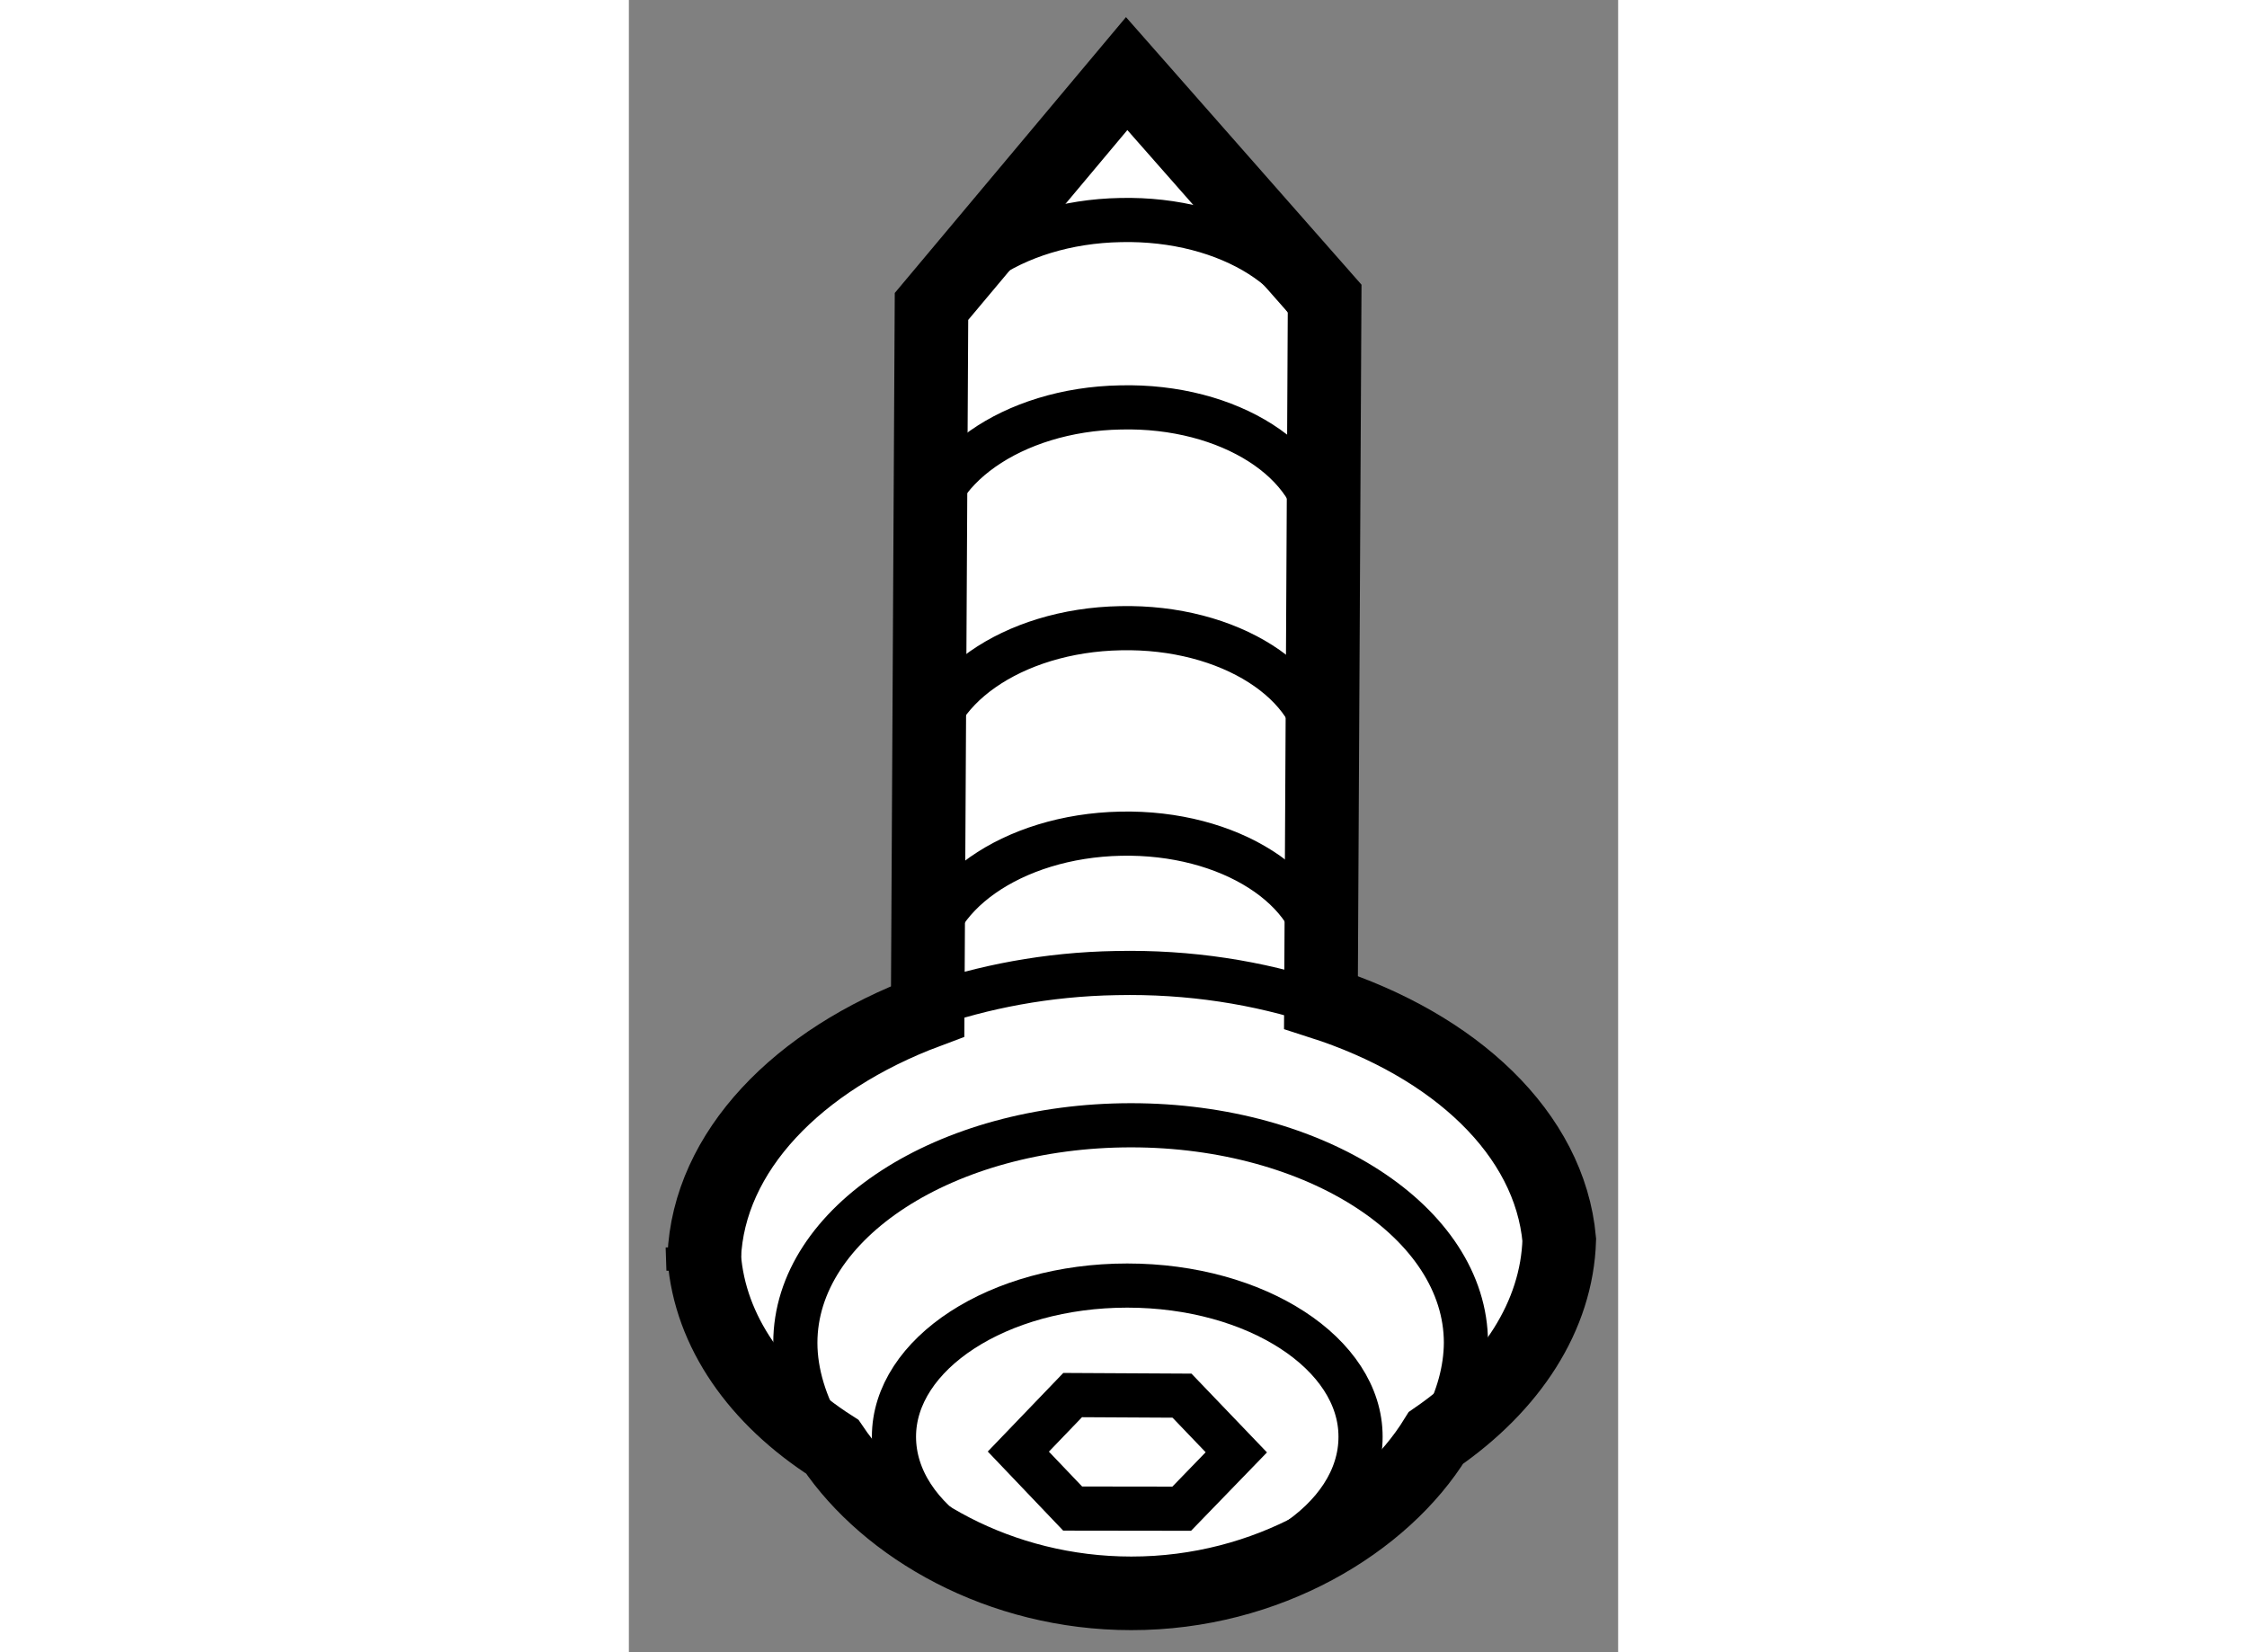
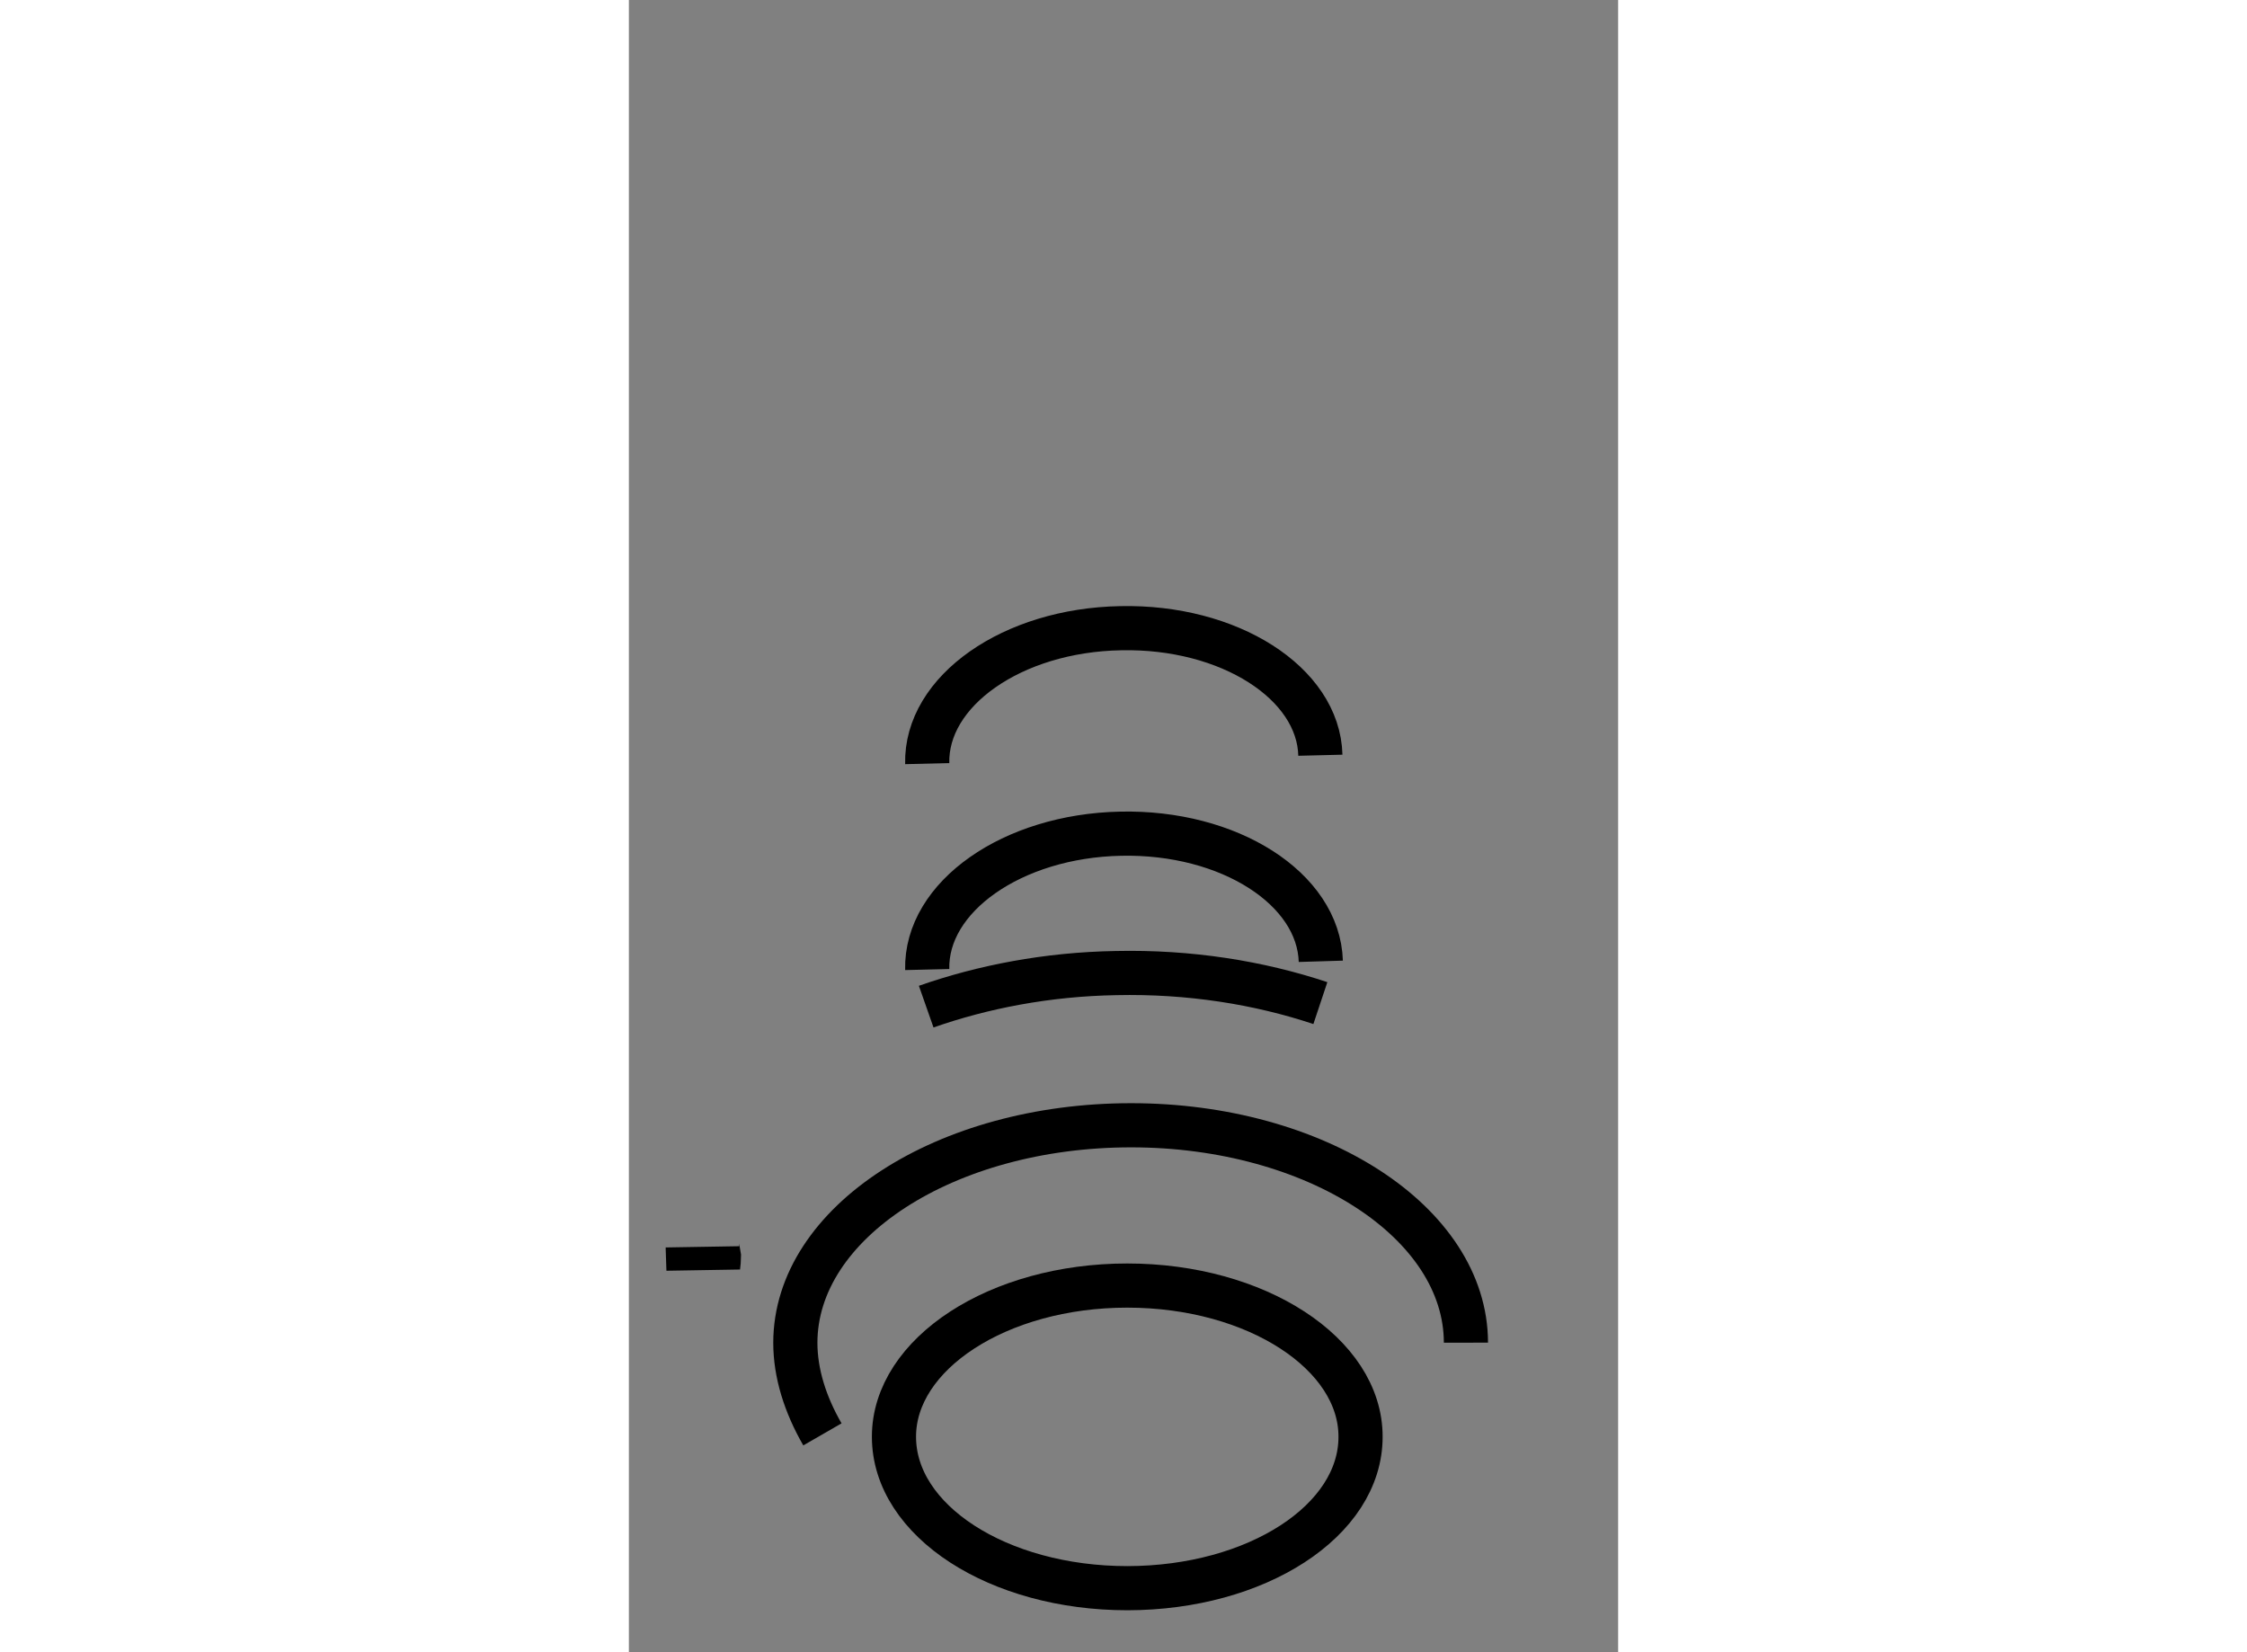
<svg xmlns="http://www.w3.org/2000/svg" version="1.1" x="0px" y="0px" width="244.8px" height="180px" viewBox="182.59 60.305 6.721 11.225" enable-background="new 0 0 244.8 180" xml:space="preserve">
  <rect x="182.59" y="60.305" width="6.721" height="11.225" fill="#808080" stroke="none" />
  <g>
-     <path fill="#FFFFFF" stroke="#000000" stroke-width="0.5" d="M184.646,62.387l-0.026,4.789c-0.883,0.33-1.488,0.953-1.518,1.669     c0.039,0.506,0.361,0.963,0.87,1.289c0.372,0.551,1.138,0.996,2.031,0.996c0.924,0.001,1.715-0.479,2.07-1.056     c0.51-0.352,0.822-0.827,0.838-1.346c-0.065-0.72-0.708-1.321-1.619-1.613l0.025-4.782l-1.345-1.528L184.646,62.387z" />
    <path fill="#FFFFFF" stroke="#000000" stroke-width="0.5" d="M183.095,68.93c0-0.028,0.007-0.059,0.007-0.085     c-0.003-0.023-0.012-0.042-0.012-0.065L183.095,68.93z" />
-     <polygon fill="none" stroke="#000000" stroke-width="0.3" points="186.717,70.172 186.346,70.555 185.605,70.554 185.236,70.167      185.605,69.783 186.348,69.787 186.717,70.172   " />
-     <path fill="none" stroke="#000000" stroke-width="0.3" d="M187.291,63.94c-0.015-0.495-0.623-0.885-1.36-0.867        c-0.736,0.013-1.326,0.43-1.314,0.922" />
-     <path fill="none" stroke="#000000" stroke-width="0.3" d="M187.291,62.665c-0.015-0.495-0.623-0.882-1.36-0.865        c-0.736,0.013-1.326,0.427-1.314,0.922" />
    <path fill="none" stroke="#000000" stroke-width="0.3" d="M187.288,65.436c-0.012-0.49-0.62-0.879-1.357-0.863        c-0.736,0.013-1.326,0.427-1.314,0.92" />
    <path fill="none" stroke="#000000" stroke-width="0.3" d="M187.291,66.836c-0.015-0.494-0.623-0.883-1.36-0.867        c-0.736,0.015-1.326,0.429-1.314,0.923" />
    <path fill="none" stroke="#000000" stroke-width="0.3" d="M187.288,67.12c-0.417-0.139-0.889-0.215-1.389-0.204        c-0.466,0.008-0.904,0.093-1.289,0.228" />
    <path fill="none" stroke="#000000" stroke-width="0.3" d="M184.391,70.066c0-0.563,0.708-1.027,1.585-1.027     c0.878,0,1.586,0.464,1.585,1.027c0.001,0.571-0.707,1.028-1.584,1.029C185.1,71.095,184.391,70.638,184.391,70.066z" />
-     <path fill="none" stroke="#000000" stroke-width="0.3" d="M183.905,70.05c-0.117-0.203-0.184-0.415-0.184-0.622     c0-0.817,1.02-1.478,2.281-1.478c1.255,0,2.274,0.66,2.275,1.477c-0.001,0.188-0.055,0.377-0.15,0.558" />
+     <path fill="none" stroke="#000000" stroke-width="0.3" d="M183.905,70.05c-0.117-0.203-0.184-0.415-0.184-0.622     c0-0.817,1.02-1.478,2.281-1.478c1.255,0,2.274,0.66,2.275,1.477" />
  </g>
</svg>